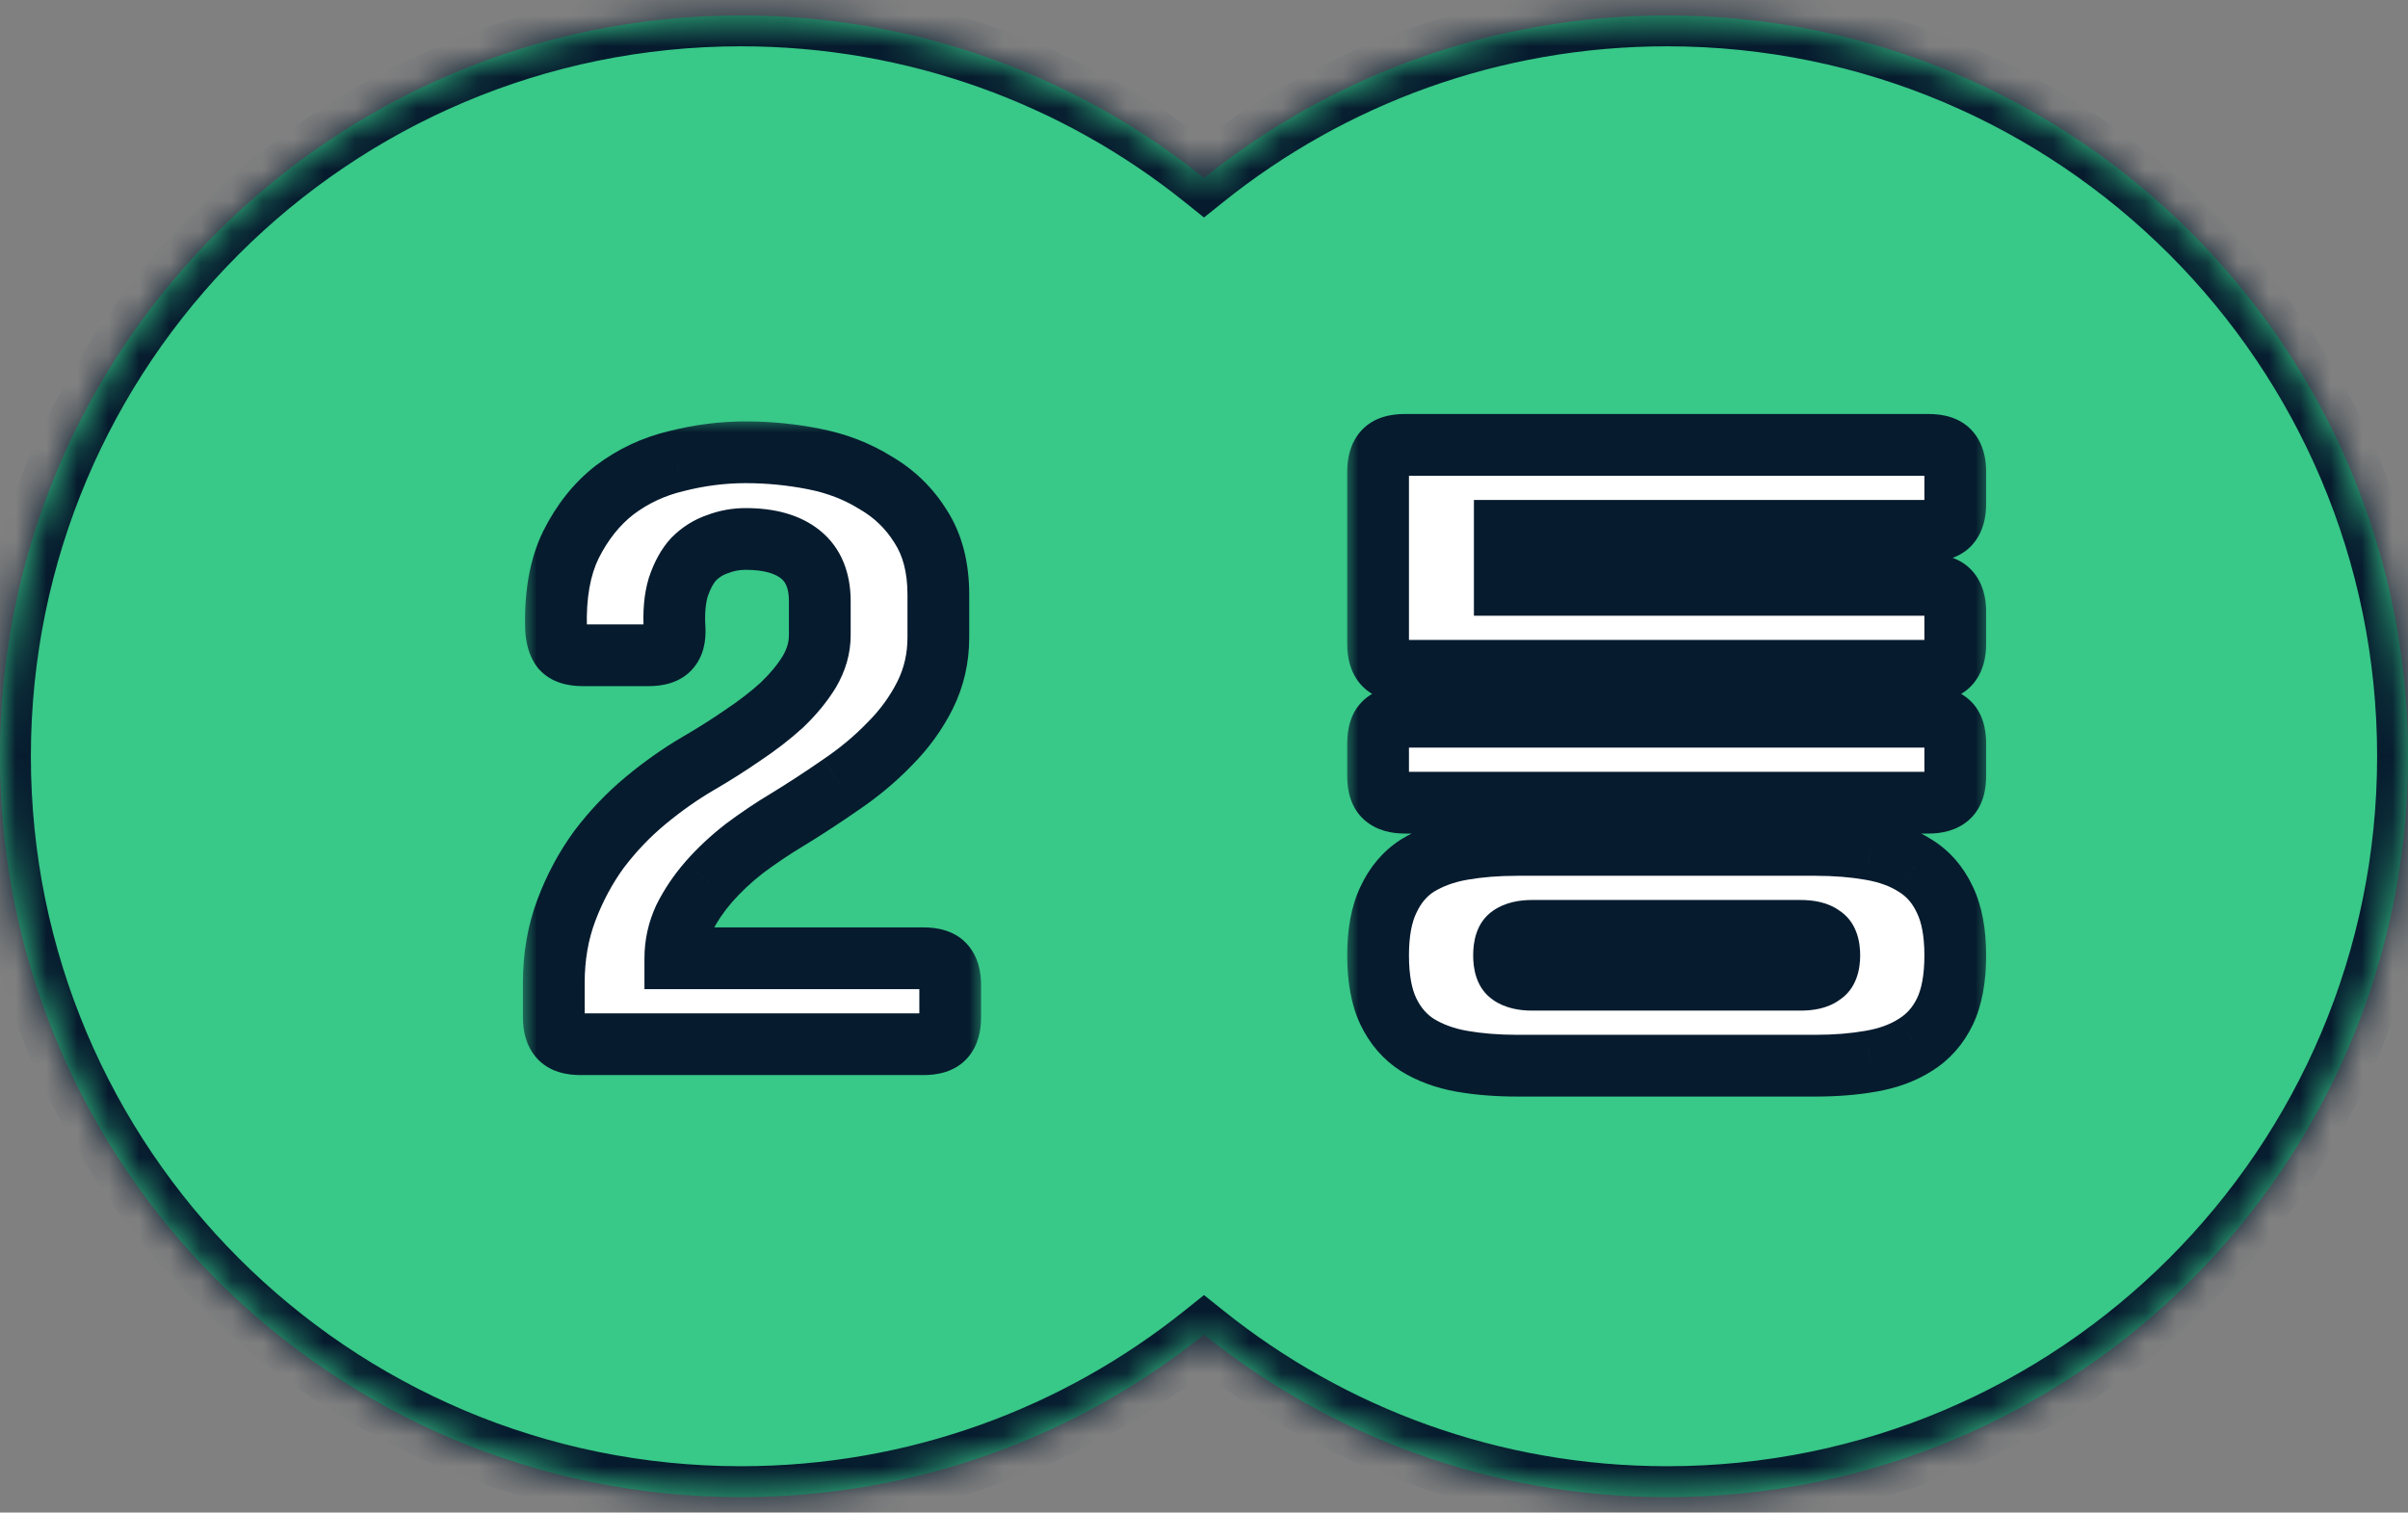
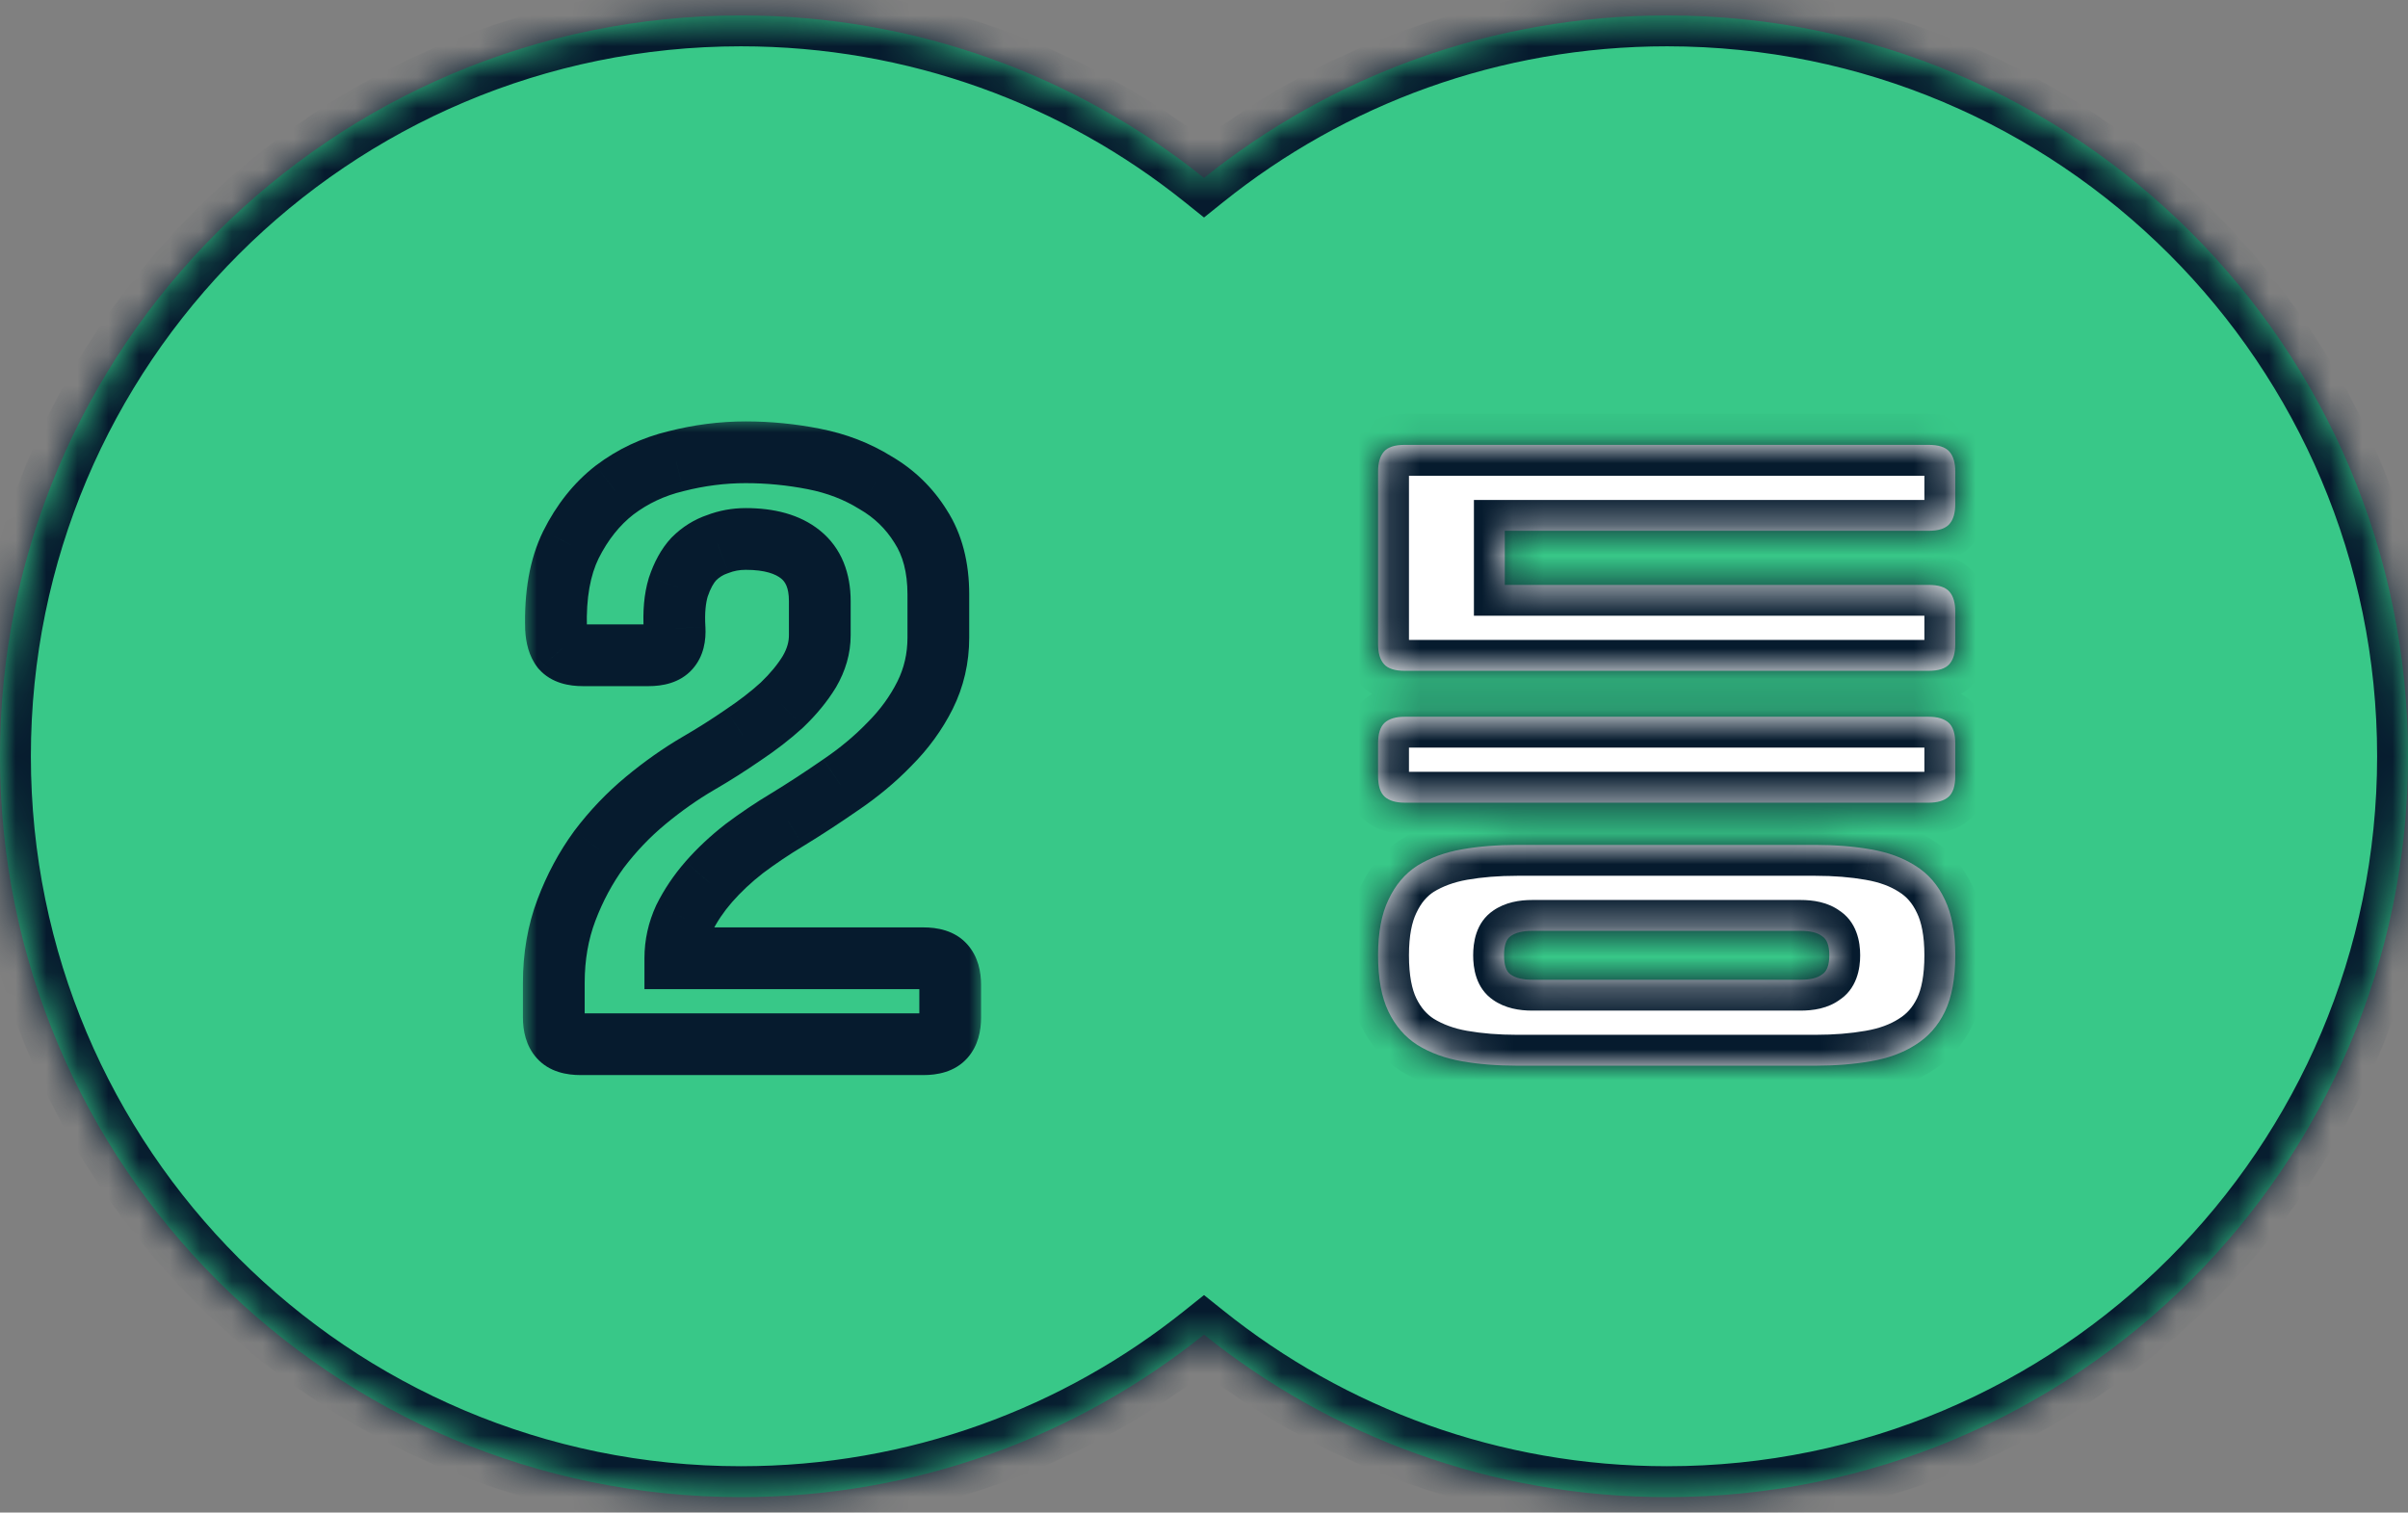
<svg xmlns="http://www.w3.org/2000/svg" width="78" height="49" viewBox="0 0 78 49" fill="none">
  <rect x="0" y="0" width="78" height="49" fill="#808080" stroke="none" />
  <mask id="path-1-inside-1_1330_46429" fill="white">
    <path fill-rule="evenodd" clip-rule="evenodd" d="M39 43.236C34.891 46.53 29.676 48.5 24 48.5C10.745 48.5 0 37.755 0 24.5C0 11.245 10.745 0.5 24 0.5C29.676 0.5 34.891 2.47 39 5.764C43.109 2.47 48.324 0.5 54 0.5C67.255 0.5 78 11.245 78 24.5C78 37.755 67.255 48.5 54 48.5C48.324 48.5 43.109 46.53 39 43.236Z" />
  </mask>
  <path fill-rule="evenodd" clip-rule="evenodd" d="M39 43.236C34.891 46.53 29.676 48.5 24 48.5C10.745 48.5 0 37.755 0 24.5C0 11.245 10.745 0.5 24 0.5C29.676 0.5 34.891 2.47 39 5.764C43.109 2.47 48.324 0.5 54 0.5C67.255 0.5 78 11.245 78 24.5C78 37.755 67.255 48.5 54 48.5C48.324 48.5 43.109 46.53 39 43.236Z" fill="#38C888" />
  <path d="M39 43.236L39.626 42.456L39 41.955L38.374 42.456L39 43.236ZM39 5.764L38.374 6.544L39 7.046L39.626 6.544L39 5.764ZM38.374 42.456C34.437 45.612 29.44 47.5 24 47.5V49.5C29.911 49.5 35.346 47.447 39.626 44.016L38.374 42.456ZM24 47.5C11.297 47.5 1 37.203 1 24.5H-1C-1 38.307 10.193 49.5 24 49.5V47.5ZM1 24.5C1 11.797 11.297 1.5 24 1.5V-0.5C10.193 -0.5 -1 10.693 -1 24.5H1ZM24 1.5C29.44 1.5 34.437 3.387 38.374 6.544L39.626 4.984C35.346 1.553 29.911 -0.5 24 -0.5V1.5ZM39.626 6.544C43.563 3.387 48.56 1.5 54 1.5V-0.5C48.089 -0.5 42.654 1.553 38.374 4.984L39.626 6.544ZM54 1.5C66.703 1.5 77 11.797 77 24.5H79C79 10.693 67.807 -0.5 54 -0.5V1.5ZM77 24.5C77 37.203 66.703 47.5 54 47.5V49.5C67.807 49.5 79 38.307 79 24.5H77ZM54 47.5C48.56 47.5 43.563 45.612 39.626 42.456L38.374 44.016C42.654 47.447 48.089 49.5 54 49.5V47.5Z" fill="#061B2E" mask="url(#path-1-inside-1_1330_46429)" />
  <mask id="path-3-outside-2_1330_46429" maskUnits="userSpaceOnUse" x="16.891" y="13.5" width="15" height="22" fill="black">
    <rect fill="white" x="16.891" y="13.5" width="15" height="22" />
-     <path d="M26.555 19.476C26.555 18.804 26.347 18.3 25.931 17.964C25.515 17.628 24.923 17.46 24.155 17.46C23.835 17.46 23.531 17.516 23.243 17.628C22.955 17.724 22.699 17.884 22.475 18.108C22.267 18.332 22.099 18.636 21.971 19.02C21.859 19.388 21.819 19.836 21.851 20.364C21.867 20.652 21.811 20.868 21.683 21.012C21.555 21.156 21.331 21.228 21.011 21.228H18.875C18.555 21.228 18.331 21.156 18.203 21.012C18.091 20.868 18.027 20.652 18.011 20.364C17.979 19.276 18.139 18.372 18.491 17.652C18.859 16.916 19.331 16.324 19.907 15.876C20.499 15.428 21.163 15.116 21.899 14.94C22.651 14.748 23.403 14.652 24.155 14.652C24.891 14.652 25.627 14.724 26.363 14.868C27.099 15.012 27.763 15.268 28.355 15.636C28.963 15.988 29.451 16.46 29.819 17.052C30.203 17.644 30.395 18.38 30.395 19.26V20.652C30.395 21.324 30.251 21.948 29.963 22.524C29.675 23.1 29.291 23.628 28.811 24.108C28.347 24.588 27.819 25.028 27.227 25.428C26.651 25.828 26.075 26.204 25.499 26.556C25.019 26.844 24.555 27.156 24.107 27.492C23.675 27.828 23.291 28.188 22.955 28.572C22.635 28.94 22.371 29.332 22.163 29.748C21.971 30.164 21.875 30.596 21.875 31.044H29.915C30.235 31.044 30.459 31.116 30.587 31.26C30.715 31.404 30.779 31.62 30.779 31.908V32.964C30.779 33.252 30.715 33.468 30.587 33.612C30.459 33.756 30.235 33.828 29.915 33.828H18.803C18.483 33.828 18.259 33.756 18.131 33.612C18.003 33.468 17.939 33.252 17.939 32.964V31.836C17.939 30.988 18.075 30.204 18.347 29.484C18.619 28.764 18.971 28.108 19.403 27.516C19.851 26.924 20.355 26.396 20.915 25.932C21.475 25.468 22.043 25.068 22.619 24.732C23.115 24.444 23.595 24.14 24.059 23.82C24.539 23.5 24.963 23.172 25.331 22.836C25.699 22.484 25.995 22.124 26.219 21.756C26.443 21.372 26.555 20.98 26.555 20.58V19.476Z" />
  </mask>
-   <path d="M26.555 19.476C26.555 18.804 26.347 18.3 25.931 17.964C25.515 17.628 24.923 17.46 24.155 17.46C23.835 17.46 23.531 17.516 23.243 17.628C22.955 17.724 22.699 17.884 22.475 18.108C22.267 18.332 22.099 18.636 21.971 19.02C21.859 19.388 21.819 19.836 21.851 20.364C21.867 20.652 21.811 20.868 21.683 21.012C21.555 21.156 21.331 21.228 21.011 21.228H18.875C18.555 21.228 18.331 21.156 18.203 21.012C18.091 20.868 18.027 20.652 18.011 20.364C17.979 19.276 18.139 18.372 18.491 17.652C18.859 16.916 19.331 16.324 19.907 15.876C20.499 15.428 21.163 15.116 21.899 14.94C22.651 14.748 23.403 14.652 24.155 14.652C24.891 14.652 25.627 14.724 26.363 14.868C27.099 15.012 27.763 15.268 28.355 15.636C28.963 15.988 29.451 16.46 29.819 17.052C30.203 17.644 30.395 18.38 30.395 19.26V20.652C30.395 21.324 30.251 21.948 29.963 22.524C29.675 23.1 29.291 23.628 28.811 24.108C28.347 24.588 27.819 25.028 27.227 25.428C26.651 25.828 26.075 26.204 25.499 26.556C25.019 26.844 24.555 27.156 24.107 27.492C23.675 27.828 23.291 28.188 22.955 28.572C22.635 28.94 22.371 29.332 22.163 29.748C21.971 30.164 21.875 30.596 21.875 31.044H29.915C30.235 31.044 30.459 31.116 30.587 31.26C30.715 31.404 30.779 31.62 30.779 31.908V32.964C30.779 33.252 30.715 33.468 30.587 33.612C30.459 33.756 30.235 33.828 29.915 33.828H18.803C18.483 33.828 18.259 33.756 18.131 33.612C18.003 33.468 17.939 33.252 17.939 32.964V31.836C17.939 30.988 18.075 30.204 18.347 29.484C18.619 28.764 18.971 28.108 19.403 27.516C19.851 26.924 20.355 26.396 20.915 25.932C21.475 25.468 22.043 25.068 22.619 24.732C23.115 24.444 23.595 24.14 24.059 23.82C24.539 23.5 24.963 23.172 25.331 22.836C25.699 22.484 25.995 22.124 26.219 21.756C26.443 21.372 26.555 20.98 26.555 20.58V19.476Z" fill="white" />
  <path d="M25.931 17.964L25.303 18.742L25.303 18.742L25.931 17.964ZM23.243 17.628L23.559 18.577L23.583 18.569L23.606 18.56L23.243 17.628ZM22.475 18.108L21.768 17.401L21.755 17.414L21.742 17.427L22.475 18.108ZM21.971 19.02L21.023 18.704L21.018 18.716L21.015 18.729L21.971 19.02ZM21.851 20.364L22.85 20.308L22.849 20.303L21.851 20.364ZM21.683 21.012L22.431 21.676L22.431 21.676L21.683 21.012ZM18.203 21.012L17.414 21.626L17.434 21.652L17.456 21.676L18.203 21.012ZM18.011 20.364L17.012 20.393L17.012 20.406L17.013 20.419L18.011 20.364ZM18.491 17.652L17.597 17.205L17.593 17.213L18.491 17.652ZM19.907 15.876L19.304 15.079L19.293 15.087L19.907 15.876ZM21.899 14.94L22.132 15.913L22.139 15.911L22.147 15.909L21.899 14.94ZM28.355 15.636L27.827 16.485L27.841 16.494L27.854 16.501L28.355 15.636ZM29.819 17.052L28.97 17.58L28.975 17.588L28.98 17.596L29.819 17.052ZM29.963 22.524L30.858 22.971L29.963 22.524ZM28.811 24.108L28.104 23.401L28.098 23.407L28.092 23.413L28.811 24.108ZM27.227 25.428L26.667 24.599L26.657 24.607L27.227 25.428ZM25.499 26.556L26.014 27.413L26.021 27.409L25.499 26.556ZM24.107 27.492L23.507 26.692L23.5 26.697L23.493 26.703L24.107 27.492ZM22.955 28.572L22.203 27.913L22.201 27.916L22.955 28.572ZM22.163 29.748L21.269 29.301L21.262 29.315L21.255 29.329L22.163 29.748ZM21.875 31.044H20.875V32.044H21.875V31.044ZM30.587 31.26L31.335 30.596L30.587 31.26ZM30.587 33.612L31.335 34.276L30.587 33.612ZM18.131 33.612L17.384 34.276H17.384L18.131 33.612ZM18.347 29.484L17.412 29.131H17.412L18.347 29.484ZM19.403 27.516L18.606 26.913L18.601 26.919L18.596 26.927L19.403 27.516ZM20.915 25.932L20.277 25.162L20.277 25.162L20.915 25.932ZM22.619 24.732L22.117 23.867L22.115 23.868L22.619 24.732ZM24.059 23.82L23.505 22.988L23.498 22.992L23.492 22.997L24.059 23.82ZM25.331 22.836L26.006 23.575L26.014 23.567L26.023 23.559L25.331 22.836ZM26.219 21.756L27.073 22.276L27.078 22.268L27.083 22.26L26.219 21.756ZM27.555 19.476C27.555 18.587 27.27 17.759 26.56 17.186L25.303 18.742C25.425 18.841 25.555 19.021 25.555 19.476H27.555ZM26.56 17.186C25.902 16.655 25.055 16.46 24.155 16.46V18.46C24.792 18.46 25.128 18.601 25.303 18.742L26.56 17.186ZM24.155 16.46C23.716 16.46 23.288 16.538 22.881 16.696L23.606 18.56C23.774 18.494 23.955 18.46 24.155 18.46V16.46ZM22.927 16.679C22.485 16.827 22.097 17.072 21.768 17.401L23.182 18.815C23.302 18.696 23.425 18.621 23.559 18.577L22.927 16.679ZM21.742 17.427C21.411 17.784 21.182 18.226 21.023 18.704L22.92 19.336C23.017 19.046 23.123 18.88 23.208 18.788L21.742 17.427ZM21.015 18.729C20.858 19.245 20.817 19.819 20.853 20.424L22.849 20.303C22.822 19.853 22.861 19.531 22.928 19.311L21.015 18.729ZM20.853 20.419C20.857 20.489 20.849 20.507 20.853 20.491C20.859 20.47 20.879 20.412 20.936 20.348L22.431 21.676C22.805 21.256 22.873 20.731 22.85 20.308L20.853 20.419ZM20.936 20.348C21.014 20.259 21.093 20.229 21.113 20.222C21.129 20.217 21.102 20.228 21.011 20.228V22.228C21.435 22.228 22.019 22.14 22.431 21.676L20.936 20.348ZM21.011 20.228H18.875V22.228H21.011V20.228ZM18.875 20.228C18.785 20.228 18.758 20.217 18.773 20.222C18.794 20.229 18.872 20.259 18.951 20.348L17.456 21.676C17.868 22.14 18.452 22.228 18.875 22.228V20.228ZM18.993 20.398C19.029 20.445 19.035 20.474 19.03 20.458C19.025 20.442 19.015 20.395 19.01 20.308L17.013 20.419C17.034 20.802 17.124 21.253 17.414 21.626L18.993 20.398ZM19.011 20.335C18.982 19.353 19.13 18.623 19.39 18.091L17.593 17.213C17.149 18.121 16.977 19.199 17.012 20.393L19.011 20.335ZM19.386 18.099C19.695 17.48 20.077 17.011 20.521 16.665L19.293 15.087C18.585 15.637 18.023 16.352 17.597 17.205L19.386 18.099ZM20.511 16.673C20.99 16.31 21.528 16.057 22.132 15.913L21.667 13.967C20.799 14.175 20.008 14.546 19.304 15.079L20.511 16.673ZM22.147 15.909C22.82 15.737 23.489 15.652 24.155 15.652V13.652C23.317 13.652 22.482 13.759 21.652 13.971L22.147 15.909ZM24.155 15.652C24.826 15.652 25.497 15.717 26.171 15.849L26.555 13.887C25.757 13.73 24.957 13.652 24.155 13.652V15.652ZM26.171 15.849C26.797 15.972 27.346 16.186 27.827 16.485L28.883 14.787C28.181 14.35 27.401 14.052 26.555 13.887L26.171 15.849ZM27.854 16.501C28.321 16.772 28.689 17.128 28.97 17.58L30.669 16.524C30.213 15.792 29.605 15.204 28.856 14.771L27.854 16.501ZM28.98 17.596C29.236 17.99 29.395 18.525 29.395 19.26H31.395C31.395 18.235 31.171 17.298 30.658 16.508L28.98 17.596ZM29.395 19.26V20.652H31.395V19.26H29.395ZM29.395 20.652C29.395 21.176 29.284 21.646 29.069 22.077L30.858 22.971C31.218 22.25 31.395 21.472 31.395 20.652H29.395ZM29.069 22.077C28.831 22.552 28.512 22.993 28.104 23.401L29.518 24.815C30.07 24.263 30.519 23.648 30.858 22.971L29.069 22.077ZM28.092 23.413C27.68 23.84 27.206 24.236 26.668 24.599L27.787 26.257C28.433 25.82 29.015 25.336 29.53 24.803L28.092 23.413ZM26.657 24.607C26.096 24.996 25.537 25.361 24.978 25.703L26.021 27.409C26.614 27.047 27.206 26.66 27.798 26.249L26.657 24.607ZM24.985 25.698C24.475 26.004 23.983 26.335 23.507 26.692L24.707 28.292C25.128 27.977 25.563 27.684 26.014 27.413L24.985 25.698ZM23.493 26.703C23.015 27.075 22.584 27.478 22.203 27.913L23.708 29.23C23.999 28.898 24.336 28.581 24.721 28.281L23.493 26.703ZM22.201 27.916C21.828 28.344 21.516 28.806 21.269 29.301L23.058 30.195C23.226 29.858 23.442 29.536 23.71 29.228L22.201 27.916ZM21.255 29.329C21.004 29.873 20.875 30.448 20.875 31.044H22.875C22.875 30.744 22.939 30.455 23.071 30.167L21.255 29.329ZM21.875 32.044H29.915V30.044H21.875V32.044ZM29.915 32.044C30.006 32.044 30.033 32.055 30.017 32.05C29.997 32.043 29.918 32.013 29.84 31.924L31.335 30.596C30.923 30.132 30.339 30.044 29.915 30.044V32.044ZM29.84 31.924C29.816 31.898 29.8 31.873 29.789 31.852C29.778 31.832 29.774 31.818 29.773 31.814C29.771 31.81 29.773 31.815 29.775 31.831C29.777 31.848 29.779 31.873 29.779 31.908H31.779C31.779 31.493 31.69 30.995 31.335 30.596L29.84 31.924ZM29.779 31.908V32.964H31.779V31.908H29.779ZM29.779 32.964C29.779 32.999 29.777 33.024 29.775 33.041C29.773 33.057 29.771 33.062 29.773 33.058C29.774 33.054 29.778 33.04 29.789 33.02C29.8 32.999 29.816 32.974 29.84 32.948L31.335 34.276C31.69 33.877 31.779 33.379 31.779 32.964H29.779ZM29.84 32.948C29.918 32.859 29.997 32.829 30.017 32.822C30.033 32.817 30.006 32.828 29.915 32.828V34.828C30.339 34.828 30.923 34.74 31.335 34.276L29.84 32.948ZM29.915 32.828H18.803V34.828H29.915V32.828ZM18.803 32.828C18.712 32.828 18.686 32.817 18.701 32.822C18.722 32.829 18.8 32.859 18.879 32.948L17.384 34.276C17.796 34.74 18.38 34.828 18.803 34.828V32.828ZM18.879 32.948C18.902 32.974 18.919 32.999 18.93 33.02C18.941 33.04 18.945 33.054 18.946 33.058C18.947 33.062 18.945 33.057 18.943 33.041C18.941 33.024 18.939 32.999 18.939 32.964H16.939C16.939 33.379 17.029 33.877 17.384 34.276L18.879 32.948ZM18.939 32.964V31.836H16.939V32.964H18.939ZM18.939 31.836C18.939 31.096 19.058 30.433 19.283 29.837L17.412 29.131C17.093 29.974 16.939 30.88 16.939 31.836H18.939ZM19.283 29.837C19.525 29.197 19.835 28.621 20.211 28.105L18.596 26.927C18.108 27.595 17.714 28.331 17.412 29.131L19.283 29.837ZM20.201 28.119C20.603 27.588 21.054 27.116 21.553 26.702L20.277 25.162C19.657 25.676 19.099 26.26 18.606 26.913L20.201 28.119ZM21.553 26.702C22.075 26.27 22.598 25.902 23.123 25.596L22.115 23.868C21.488 24.234 20.876 24.666 20.277 25.162L21.553 26.702ZM23.121 25.597C23.64 25.296 24.141 24.978 24.627 24.643L23.492 22.997C23.049 23.302 22.591 23.592 22.117 23.867L23.121 25.597ZM24.614 24.652C25.13 24.308 25.595 23.95 26.006 23.575L24.657 22.098C24.332 22.395 23.949 22.692 23.505 22.988L24.614 24.652ZM26.023 23.559C26.442 23.157 26.797 22.73 27.073 22.276L25.365 21.236C25.194 21.518 24.956 21.811 24.64 22.113L26.023 23.559ZM27.083 22.26C27.386 21.74 27.555 21.176 27.555 20.58H25.555C25.555 20.784 25.5 21.004 25.355 21.252L27.083 22.26ZM27.555 20.58V19.476H25.555V20.58H27.555Z" fill="#061B2E" mask="url(#path-3-outside-2_1330_46429)" />
  <mask id="path-5-outside-3_1330_46429" maskUnits="userSpaceOnUse" x="43.5" y="12.5" width="21" height="24" fill="black">
-     <rect fill="white" x="43.5" y="12.5" width="21" height="24" />
    <path d="M44.639 15.276C44.639 14.988 44.703 14.772 44.831 14.628C44.959 14.484 45.183 14.412 45.503 14.412H62.471C62.791 14.412 63.015 14.484 63.143 14.628C63.271 14.772 63.335 14.988 63.335 15.276V16.332C63.335 16.62 63.271 16.836 63.143 16.98C63.015 17.124 62.791 17.196 62.471 17.196H48.743V18.948H62.471C62.791 18.948 63.015 19.02 63.143 19.164C63.271 19.308 63.335 19.524 63.335 19.812V20.868C63.335 21.156 63.271 21.372 63.143 21.516C63.015 21.66 62.791 21.732 62.471 21.732H45.503C45.183 21.732 44.959 21.66 44.831 21.516C44.703 21.372 44.639 21.156 44.639 20.868V15.276ZM48.719 30.948C48.719 31.268 48.791 31.476 48.935 31.572C49.095 31.684 49.327 31.74 49.631 31.74H58.319C58.639 31.74 58.871 31.684 59.015 31.572C59.175 31.476 59.255 31.268 59.255 30.948C59.255 30.628 59.175 30.42 59.015 30.324C58.871 30.212 58.639 30.156 58.319 30.156H49.631C49.327 30.156 49.095 30.212 48.935 30.324C48.791 30.42 48.719 30.628 48.719 30.948ZM63.335 30.948C63.335 31.7 63.223 32.308 62.999 32.772C62.775 33.236 62.455 33.596 62.039 33.852C61.639 34.108 61.159 34.284 60.599 34.38C60.055 34.476 59.455 34.524 58.799 34.524H49.151C48.495 34.524 47.895 34.476 47.351 34.38C46.807 34.284 46.327 34.108 45.911 33.852C45.511 33.596 45.199 33.236 44.975 32.772C44.751 32.308 44.639 31.7 44.639 30.948C44.639 30.212 44.751 29.612 44.975 29.148C45.199 28.668 45.511 28.3 45.911 28.044C46.327 27.788 46.807 27.612 47.351 27.516C47.895 27.42 48.495 27.372 49.151 27.372H58.799C59.455 27.372 60.055 27.42 60.599 27.516C61.159 27.612 61.639 27.788 62.039 28.044C62.455 28.3 62.775 28.668 62.999 29.148C63.223 29.612 63.335 30.212 63.335 30.948ZM45.503 26.004C45.215 26.004 44.999 25.94 44.855 25.812C44.711 25.684 44.639 25.46 44.639 25.14V24.084C44.639 23.764 44.711 23.54 44.855 23.412C44.999 23.284 45.215 23.22 45.503 23.22H62.471C62.759 23.22 62.975 23.284 63.119 23.412C63.263 23.54 63.335 23.764 63.335 24.084V25.14C63.335 25.46 63.263 25.684 63.119 25.812C62.975 25.94 62.759 26.004 62.471 26.004H45.503Z" />
  </mask>
  <path d="M44.639 15.276C44.639 14.988 44.703 14.772 44.831 14.628C44.959 14.484 45.183 14.412 45.503 14.412H62.471C62.791 14.412 63.015 14.484 63.143 14.628C63.271 14.772 63.335 14.988 63.335 15.276V16.332C63.335 16.62 63.271 16.836 63.143 16.98C63.015 17.124 62.791 17.196 62.471 17.196H48.743V18.948H62.471C62.791 18.948 63.015 19.02 63.143 19.164C63.271 19.308 63.335 19.524 63.335 19.812V20.868C63.335 21.156 63.271 21.372 63.143 21.516C63.015 21.66 62.791 21.732 62.471 21.732H45.503C45.183 21.732 44.959 21.66 44.831 21.516C44.703 21.372 44.639 21.156 44.639 20.868V15.276ZM48.719 30.948C48.719 31.268 48.791 31.476 48.935 31.572C49.095 31.684 49.327 31.74 49.631 31.74H58.319C58.639 31.74 58.871 31.684 59.015 31.572C59.175 31.476 59.255 31.268 59.255 30.948C59.255 30.628 59.175 30.42 59.015 30.324C58.871 30.212 58.639 30.156 58.319 30.156H49.631C49.327 30.156 49.095 30.212 48.935 30.324C48.791 30.42 48.719 30.628 48.719 30.948ZM63.335 30.948C63.335 31.7 63.223 32.308 62.999 32.772C62.775 33.236 62.455 33.596 62.039 33.852C61.639 34.108 61.159 34.284 60.599 34.38C60.055 34.476 59.455 34.524 58.799 34.524H49.151C48.495 34.524 47.895 34.476 47.351 34.38C46.807 34.284 46.327 34.108 45.911 33.852C45.511 33.596 45.199 33.236 44.975 32.772C44.751 32.308 44.639 31.7 44.639 30.948C44.639 30.212 44.751 29.612 44.975 29.148C45.199 28.668 45.511 28.3 45.911 28.044C46.327 27.788 46.807 27.612 47.351 27.516C47.895 27.42 48.495 27.372 49.151 27.372H58.799C59.455 27.372 60.055 27.42 60.599 27.516C61.159 27.612 61.639 27.788 62.039 28.044C62.455 28.3 62.775 28.668 62.999 29.148C63.223 29.612 63.335 30.212 63.335 30.948ZM45.503 26.004C45.215 26.004 44.999 25.94 44.855 25.812C44.711 25.684 44.639 25.46 44.639 25.14V24.084C44.639 23.764 44.711 23.54 44.855 23.412C44.999 23.284 45.215 23.22 45.503 23.22H62.471C62.759 23.22 62.975 23.284 63.119 23.412C63.263 23.54 63.335 23.764 63.335 24.084V25.14C63.335 25.46 63.263 25.684 63.119 25.812C62.975 25.94 62.759 26.004 62.471 26.004H45.503Z" fill="white" />
  <path d="M48.743 17.196V16.196H47.743V17.196H48.743ZM48.743 18.948H47.743V19.948H48.743V18.948ZM48.935 31.572L49.508 30.753L49.499 30.746L49.489 30.74L48.935 31.572ZM59.015 31.572L58.5 30.715L58.448 30.746L58.401 30.783L59.015 31.572ZM59.015 30.324L58.401 31.113L58.448 31.15L58.5 31.181L59.015 30.324ZM48.935 30.324L49.489 31.156L49.499 31.15L49.508 31.143L48.935 30.324ZM62.999 32.772L63.899 33.207L62.999 32.772ZM62.039 33.852L61.514 33L61.507 33.005L61.499 33.01L62.039 33.852ZM60.599 34.38L60.43 33.394L60.425 33.395L60.599 34.38ZM47.351 34.38L47.524 33.395L47.351 34.38ZM45.911 33.852L45.371 34.694L45.379 34.699L45.386 34.704L45.911 33.852ZM44.975 32.772L44.074 33.207H44.074L44.975 32.772ZM44.975 29.148L45.875 29.583L45.881 29.571L44.975 29.148ZM45.911 28.044L45.386 27.192L45.379 27.197L45.371 27.202L45.911 28.044ZM47.351 27.516L47.524 28.501L47.351 27.516ZM60.599 27.516L60.425 28.501L60.43 28.502L60.599 27.516ZM62.039 28.044L61.499 28.886L61.507 28.891L61.514 28.896L62.039 28.044ZM62.999 29.148L62.092 29.571L62.098 29.583L62.999 29.148ZM44.855 25.812L45.519 25.065L45.519 25.065L44.855 25.812ZM44.855 23.412L45.519 24.159L45.519 24.159L44.855 23.412ZM63.119 23.412L62.454 24.159V24.159L63.119 23.412ZM63.119 25.812L62.454 25.065V25.065L63.119 25.812ZM45.639 15.276C45.639 15.241 45.641 15.216 45.643 15.2C45.645 15.183 45.647 15.178 45.645 15.182C45.644 15.186 45.64 15.2 45.629 15.22C45.618 15.241 45.602 15.266 45.578 15.292L44.083 13.964C43.728 14.363 43.639 14.861 43.639 15.276H45.639ZM45.578 15.292C45.499 15.381 45.421 15.411 45.401 15.418C45.385 15.423 45.412 15.412 45.503 15.412V13.412C45.079 13.412 44.495 13.5 44.083 13.964L45.578 15.292ZM45.503 15.412H62.471V13.412H45.503V15.412ZM62.471 15.412C62.561 15.412 62.588 15.423 62.573 15.418C62.552 15.411 62.474 15.381 62.395 15.292L63.89 13.964C63.478 13.5 62.894 13.412 62.471 13.412V15.412ZM62.395 15.292C62.372 15.266 62.355 15.241 62.344 15.22C62.334 15.2 62.329 15.186 62.328 15.182C62.327 15.178 62.328 15.183 62.331 15.2C62.333 15.216 62.335 15.241 62.335 15.276H64.335C64.335 14.861 64.245 14.363 63.89 13.964L62.395 15.292ZM62.335 15.276V16.332H64.335V15.276H62.335ZM62.335 16.332C62.335 16.367 62.333 16.392 62.331 16.409C62.328 16.425 62.327 16.43 62.328 16.426C62.329 16.422 62.334 16.408 62.344 16.388C62.355 16.367 62.372 16.342 62.395 16.316L63.89 17.644C64.245 17.245 64.335 16.747 64.335 16.332H62.335ZM62.395 16.316C62.474 16.227 62.552 16.197 62.573 16.19C62.588 16.185 62.561 16.196 62.471 16.196V18.196C62.894 18.196 63.478 18.108 63.89 17.644L62.395 16.316ZM62.471 16.196H48.743V18.196H62.471V16.196ZM47.743 17.196V18.948H49.743V17.196H47.743ZM48.743 19.948H62.471V17.948H48.743V19.948ZM62.471 19.948C62.561 19.948 62.588 19.959 62.573 19.954C62.552 19.947 62.474 19.917 62.395 19.828L63.89 18.5C63.478 18.036 62.894 17.948 62.471 17.948V19.948ZM62.395 19.828C62.372 19.802 62.355 19.777 62.344 19.756C62.334 19.736 62.329 19.722 62.328 19.718C62.327 19.714 62.328 19.719 62.331 19.735C62.333 19.752 62.335 19.777 62.335 19.812H64.335C64.335 19.397 64.245 18.899 63.89 18.5L62.395 19.828ZM62.335 19.812V20.868H64.335V19.812H62.335ZM62.335 20.868C62.335 20.903 62.333 20.928 62.331 20.945C62.328 20.961 62.327 20.966 62.328 20.962C62.329 20.958 62.334 20.944 62.344 20.924C62.355 20.903 62.372 20.878 62.395 20.852L63.89 22.18C64.245 21.781 64.335 21.283 64.335 20.868H62.335ZM62.395 20.852C62.474 20.763 62.552 20.733 62.573 20.726C62.588 20.721 62.561 20.732 62.471 20.732V22.732C62.894 22.732 63.478 22.644 63.89 22.18L62.395 20.852ZM62.471 20.732H45.503V22.732H62.471V20.732ZM45.503 20.732C45.412 20.732 45.385 20.721 45.401 20.726C45.421 20.733 45.499 20.763 45.578 20.852L44.083 22.18C44.495 22.644 45.079 22.732 45.503 22.732V20.732ZM45.578 20.852C45.602 20.878 45.618 20.903 45.629 20.924C45.64 20.944 45.644 20.958 45.645 20.962C45.647 20.966 45.645 20.961 45.643 20.945C45.641 20.928 45.639 20.903 45.639 20.868H43.639C43.639 21.283 43.728 21.781 44.083 22.18L45.578 20.852ZM45.639 20.868V15.276H43.639V20.868H45.639ZM47.719 30.948C47.719 31.329 47.789 32.01 48.38 32.404L49.489 30.74C49.643 30.843 49.702 30.971 49.718 31.017C49.73 31.054 49.719 31.043 49.719 30.948H47.719ZM48.361 32.391C48.759 32.67 49.227 32.74 49.631 32.74V30.74C49.537 30.74 49.485 30.731 49.463 30.726C49.443 30.721 49.466 30.723 49.508 30.753L48.361 32.391ZM49.631 32.74H58.319V30.74H49.631V32.74ZM58.319 32.74C58.711 32.74 59.219 32.68 59.629 32.361L58.401 30.783C58.47 30.729 58.517 30.721 58.498 30.726C58.49 30.728 58.472 30.732 58.441 30.735C58.41 30.738 58.37 30.74 58.319 30.74V32.74ZM59.529 32.429C60.159 32.052 60.255 31.364 60.255 30.948H58.255C58.255 31.034 58.242 31.034 58.261 30.985C58.285 30.923 58.354 30.802 58.5 30.715L59.529 32.429ZM60.255 30.948C60.255 30.532 60.159 29.844 59.529 29.466L58.5 31.181C58.354 31.094 58.285 30.973 58.261 30.911C58.242 30.862 58.255 30.862 58.255 30.948H60.255ZM59.629 29.535C59.219 29.216 58.711 29.156 58.319 29.156V31.156C58.37 31.156 58.41 31.158 58.441 31.161C58.472 31.165 58.49 31.168 58.498 31.17C58.517 31.175 58.47 31.167 58.401 31.113L59.629 29.535ZM58.319 29.156H49.631V31.156H58.319V29.156ZM49.631 29.156C49.227 29.156 48.759 29.226 48.361 29.505L49.508 31.143C49.466 31.173 49.443 31.175 49.463 31.17C49.485 31.165 49.537 31.156 49.631 31.156V29.156ZM48.38 29.492C47.789 29.886 47.719 30.567 47.719 30.948H49.719C49.719 30.853 49.73 30.842 49.718 30.879C49.702 30.925 49.643 31.053 49.489 31.156L48.38 29.492ZM62.335 30.948C62.335 31.613 62.234 32.056 62.098 32.337L63.899 33.207C64.212 32.559 64.335 31.787 64.335 30.948H62.335ZM62.098 32.337C61.952 32.639 61.759 32.85 61.514 33L62.563 34.704C63.151 34.342 63.597 33.833 63.899 33.207L62.098 32.337ZM61.499 33.01C61.232 33.181 60.883 33.317 60.43 33.394L60.768 35.366C61.434 35.251 62.045 35.035 62.578 34.694L61.499 33.01ZM60.425 33.395C59.948 33.479 59.407 33.524 58.799 33.524V35.524C59.502 35.524 60.161 35.473 60.772 35.365L60.425 33.395ZM58.799 33.524H49.151V35.524H58.799V33.524ZM49.151 33.524C48.542 33.524 48.002 33.479 47.524 33.395L47.177 35.365C47.788 35.473 48.447 35.524 49.151 35.524V33.524ZM47.524 33.395C47.088 33.318 46.73 33.182 46.435 33L45.386 34.704C45.923 35.034 46.525 35.25 47.177 35.365L47.524 33.395ZM46.45 33.01C46.219 32.862 46.026 32.649 45.875 32.337L44.074 33.207C44.371 33.823 44.803 34.33 45.371 34.694L46.45 33.01ZM45.875 32.337C45.74 32.056 45.639 31.613 45.639 30.948H43.639C43.639 31.787 43.762 32.559 44.074 33.207L45.875 32.337ZM45.639 30.948C45.639 30.302 45.739 29.866 45.875 29.583L44.074 28.713C43.763 29.358 43.639 30.122 43.639 30.948H45.639ZM45.881 29.571C46.034 29.242 46.227 29.029 46.45 28.886L45.371 27.202C44.794 27.571 44.363 28.094 44.068 28.725L45.881 29.571ZM46.435 28.896C46.73 28.714 47.088 28.578 47.524 28.501L47.177 26.531C46.525 26.646 45.923 26.862 45.386 27.192L46.435 28.896ZM47.524 28.501C48.002 28.417 48.542 28.372 49.151 28.372V26.372C48.447 26.372 47.788 26.423 47.177 26.531L47.524 28.501ZM49.151 28.372H58.799V26.372H49.151V28.372ZM58.799 28.372C59.407 28.372 59.948 28.417 60.425 28.501L60.772 26.531C60.161 26.423 59.502 26.372 58.799 26.372V28.372ZM60.43 28.502C60.883 28.579 61.232 28.715 61.499 28.886L62.578 27.202C62.045 26.861 61.434 26.645 60.768 26.53L60.43 28.502ZM61.514 28.896C61.75 29.041 61.944 29.253 62.092 29.571L63.905 28.725C63.605 28.084 63.159 27.559 62.563 27.192L61.514 28.896ZM62.098 29.583C62.235 29.866 62.335 30.302 62.335 30.948H64.335C64.335 30.122 64.21 29.358 63.899 28.713L62.098 29.583ZM45.503 25.004C45.467 25.004 45.442 25.002 45.426 25C45.41 24.998 45.405 24.996 45.409 24.997C45.413 24.998 45.426 25.003 45.447 25.014C45.467 25.025 45.493 25.041 45.519 25.065L44.19 26.559C44.59 26.914 45.088 27.004 45.503 27.004V25.004ZM45.519 25.065C45.607 25.143 45.638 25.221 45.645 25.242C45.65 25.257 45.639 25.231 45.639 25.14H43.639C43.639 25.564 43.727 26.147 44.19 26.559L45.519 25.065ZM45.639 25.14V24.084H43.639V25.14H45.639ZM45.639 24.084C45.639 23.993 45.65 23.967 45.645 23.982C45.638 24.003 45.607 24.081 45.519 24.159L44.19 22.665C43.727 23.077 43.639 23.66 43.639 24.084H45.639ZM45.519 24.159C45.493 24.183 45.467 24.199 45.447 24.21C45.426 24.221 45.413 24.226 45.409 24.227C45.405 24.228 45.41 24.226 45.426 24.224C45.442 24.222 45.467 24.22 45.503 24.22V22.22C45.088 22.22 44.59 22.31 44.19 22.665L45.519 24.159ZM45.503 24.22H62.471V22.22H45.503V24.22ZM62.471 24.22C62.506 24.22 62.531 24.222 62.547 24.224C62.563 24.226 62.568 24.228 62.565 24.227C62.56 24.226 62.547 24.221 62.526 24.21C62.506 24.199 62.481 24.183 62.454 24.159L63.783 22.665C63.384 22.31 62.886 22.22 62.471 22.22V24.22ZM62.454 24.159C62.366 24.081 62.335 24.003 62.329 23.982C62.324 23.967 62.335 23.993 62.335 24.084H64.335C64.335 23.66 64.246 23.077 63.783 22.665L62.454 24.159ZM62.335 24.084V25.14H64.335V24.084H62.335ZM62.335 25.14C62.335 25.231 62.324 25.257 62.329 25.242C62.335 25.221 62.366 25.143 62.454 25.065L63.783 26.559C64.246 26.147 64.335 25.564 64.335 25.14H62.335ZM62.454 25.065C62.481 25.041 62.506 25.025 62.526 25.014C62.547 25.003 62.56 24.998 62.565 24.997C62.568 24.996 62.563 24.998 62.547 25C62.531 25.002 62.506 25.004 62.471 25.004V27.004C62.886 27.004 63.384 26.914 63.783 26.559L62.454 25.065ZM62.471 25.004H45.503V27.004H62.471V25.004Z" fill="#061B2E" mask="url(#path-5-outside-3_1330_46429)" />
</svg>